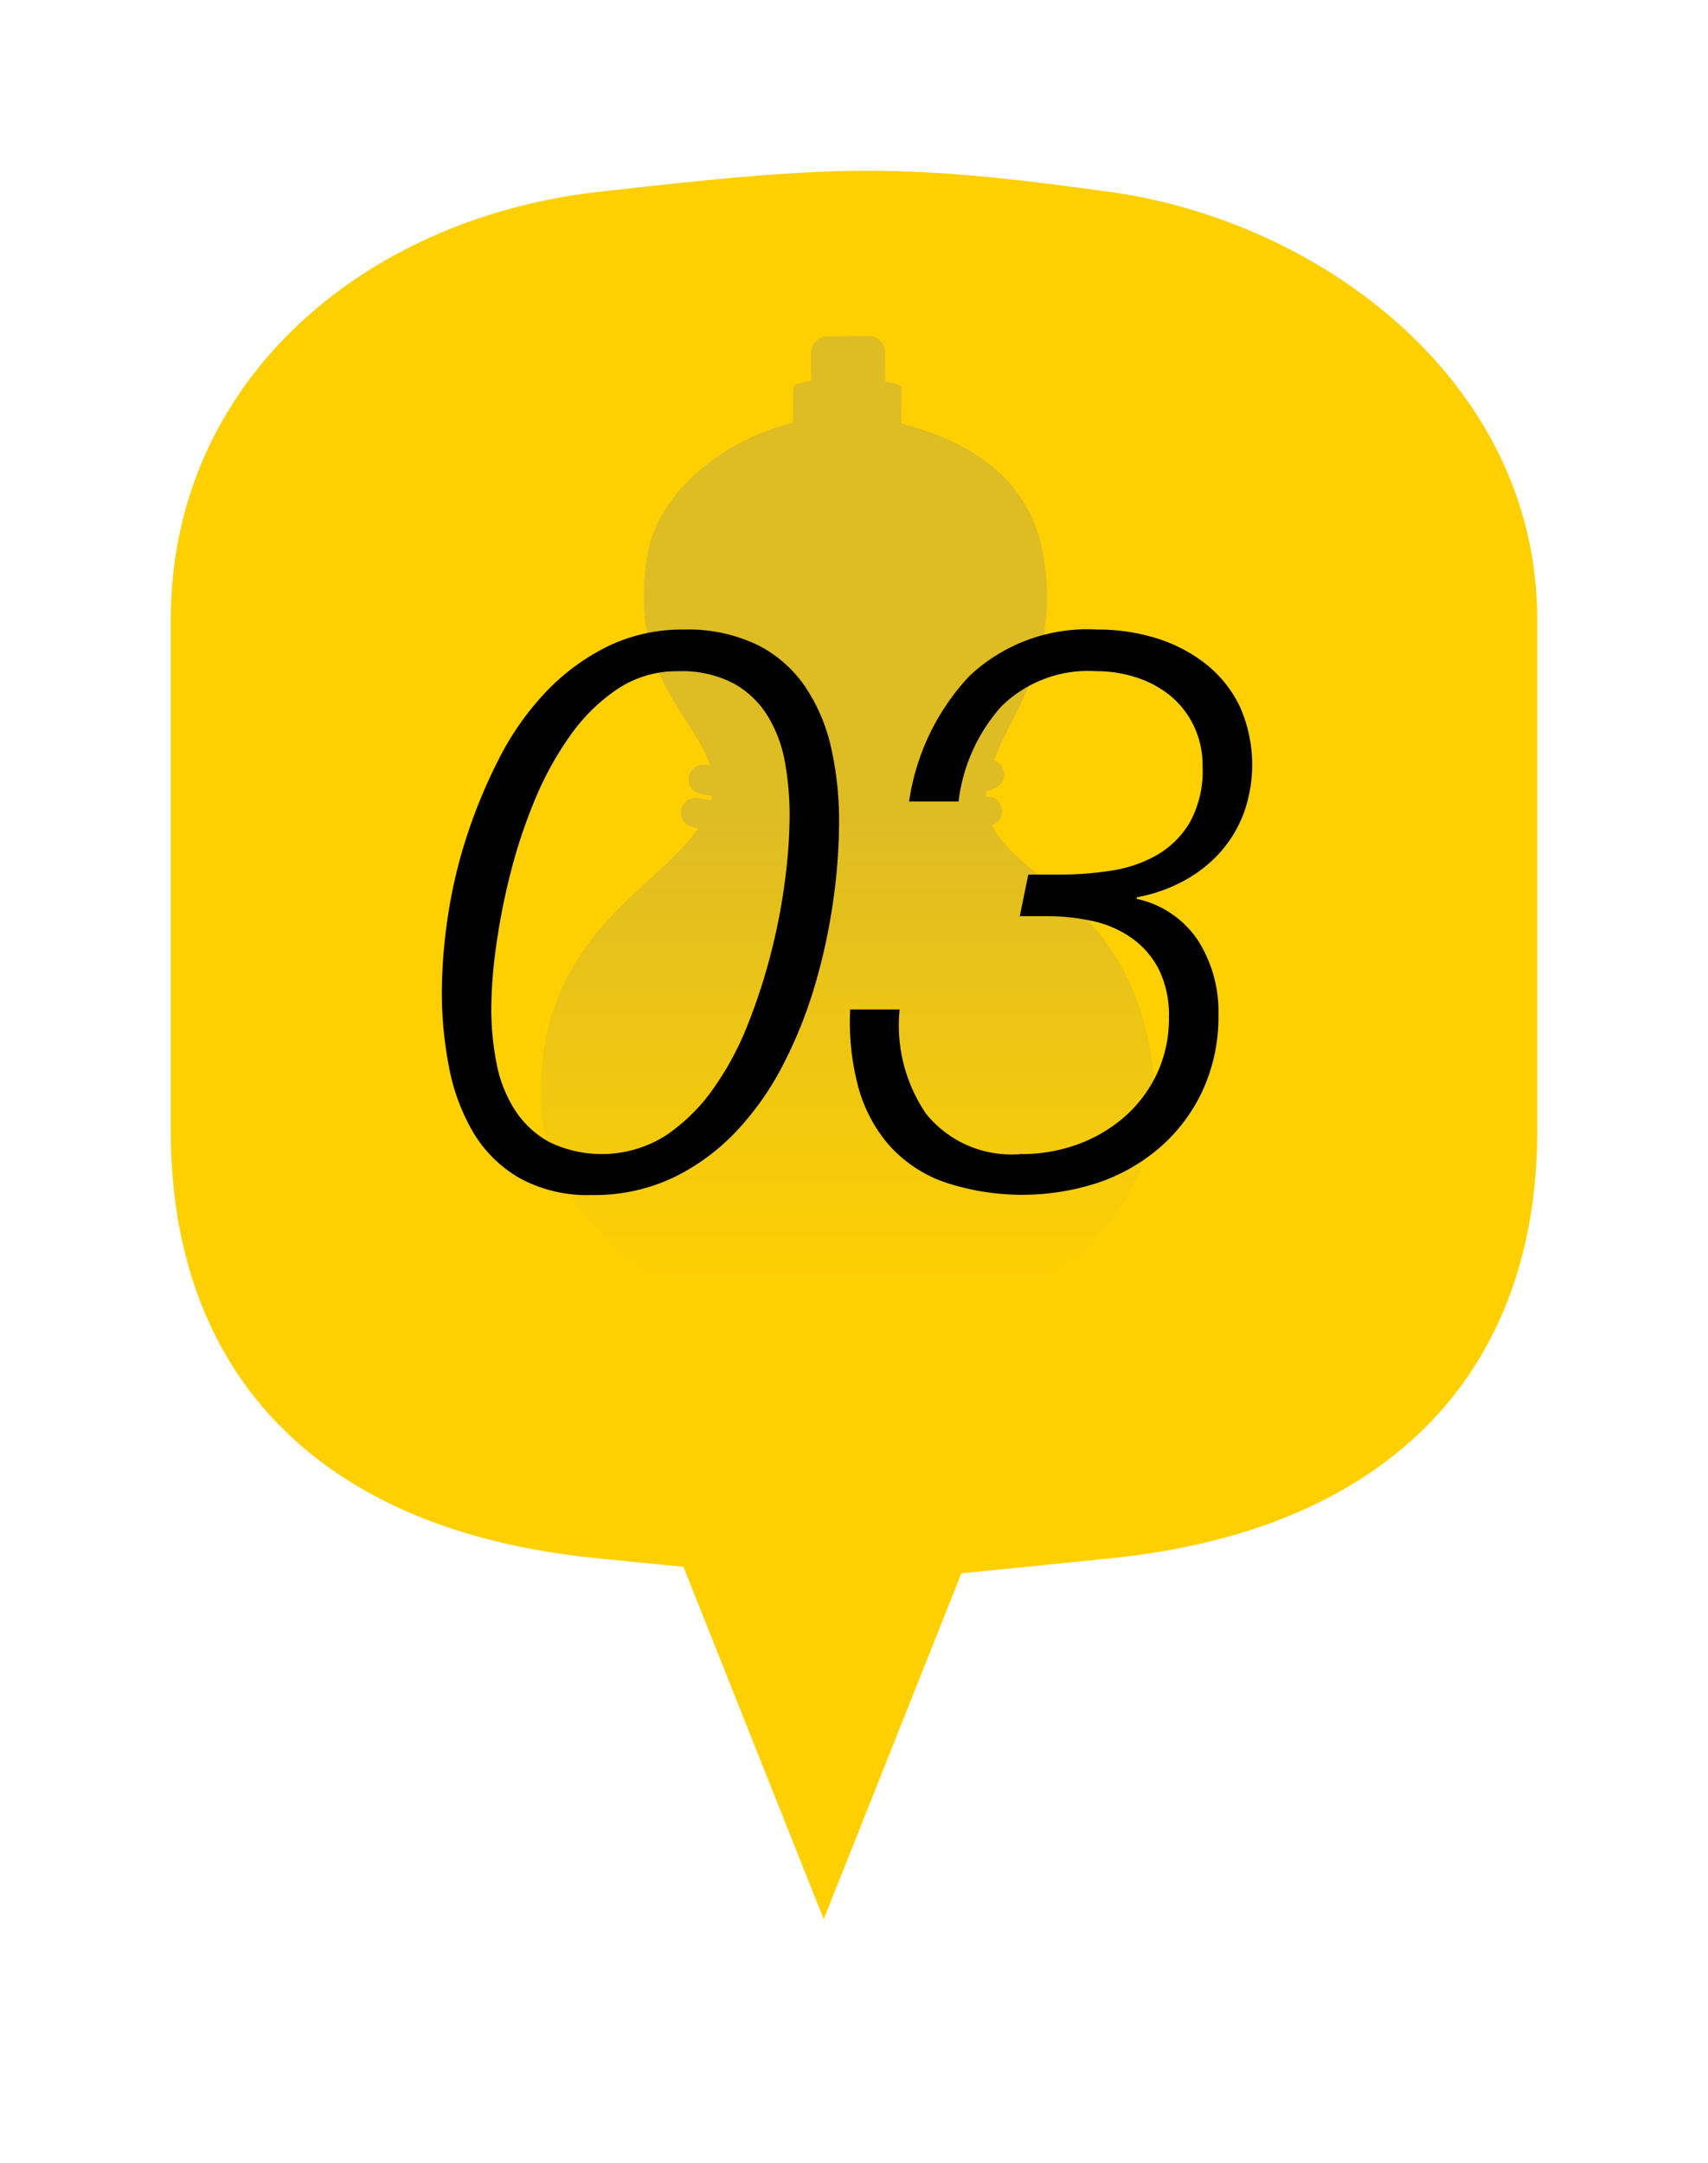
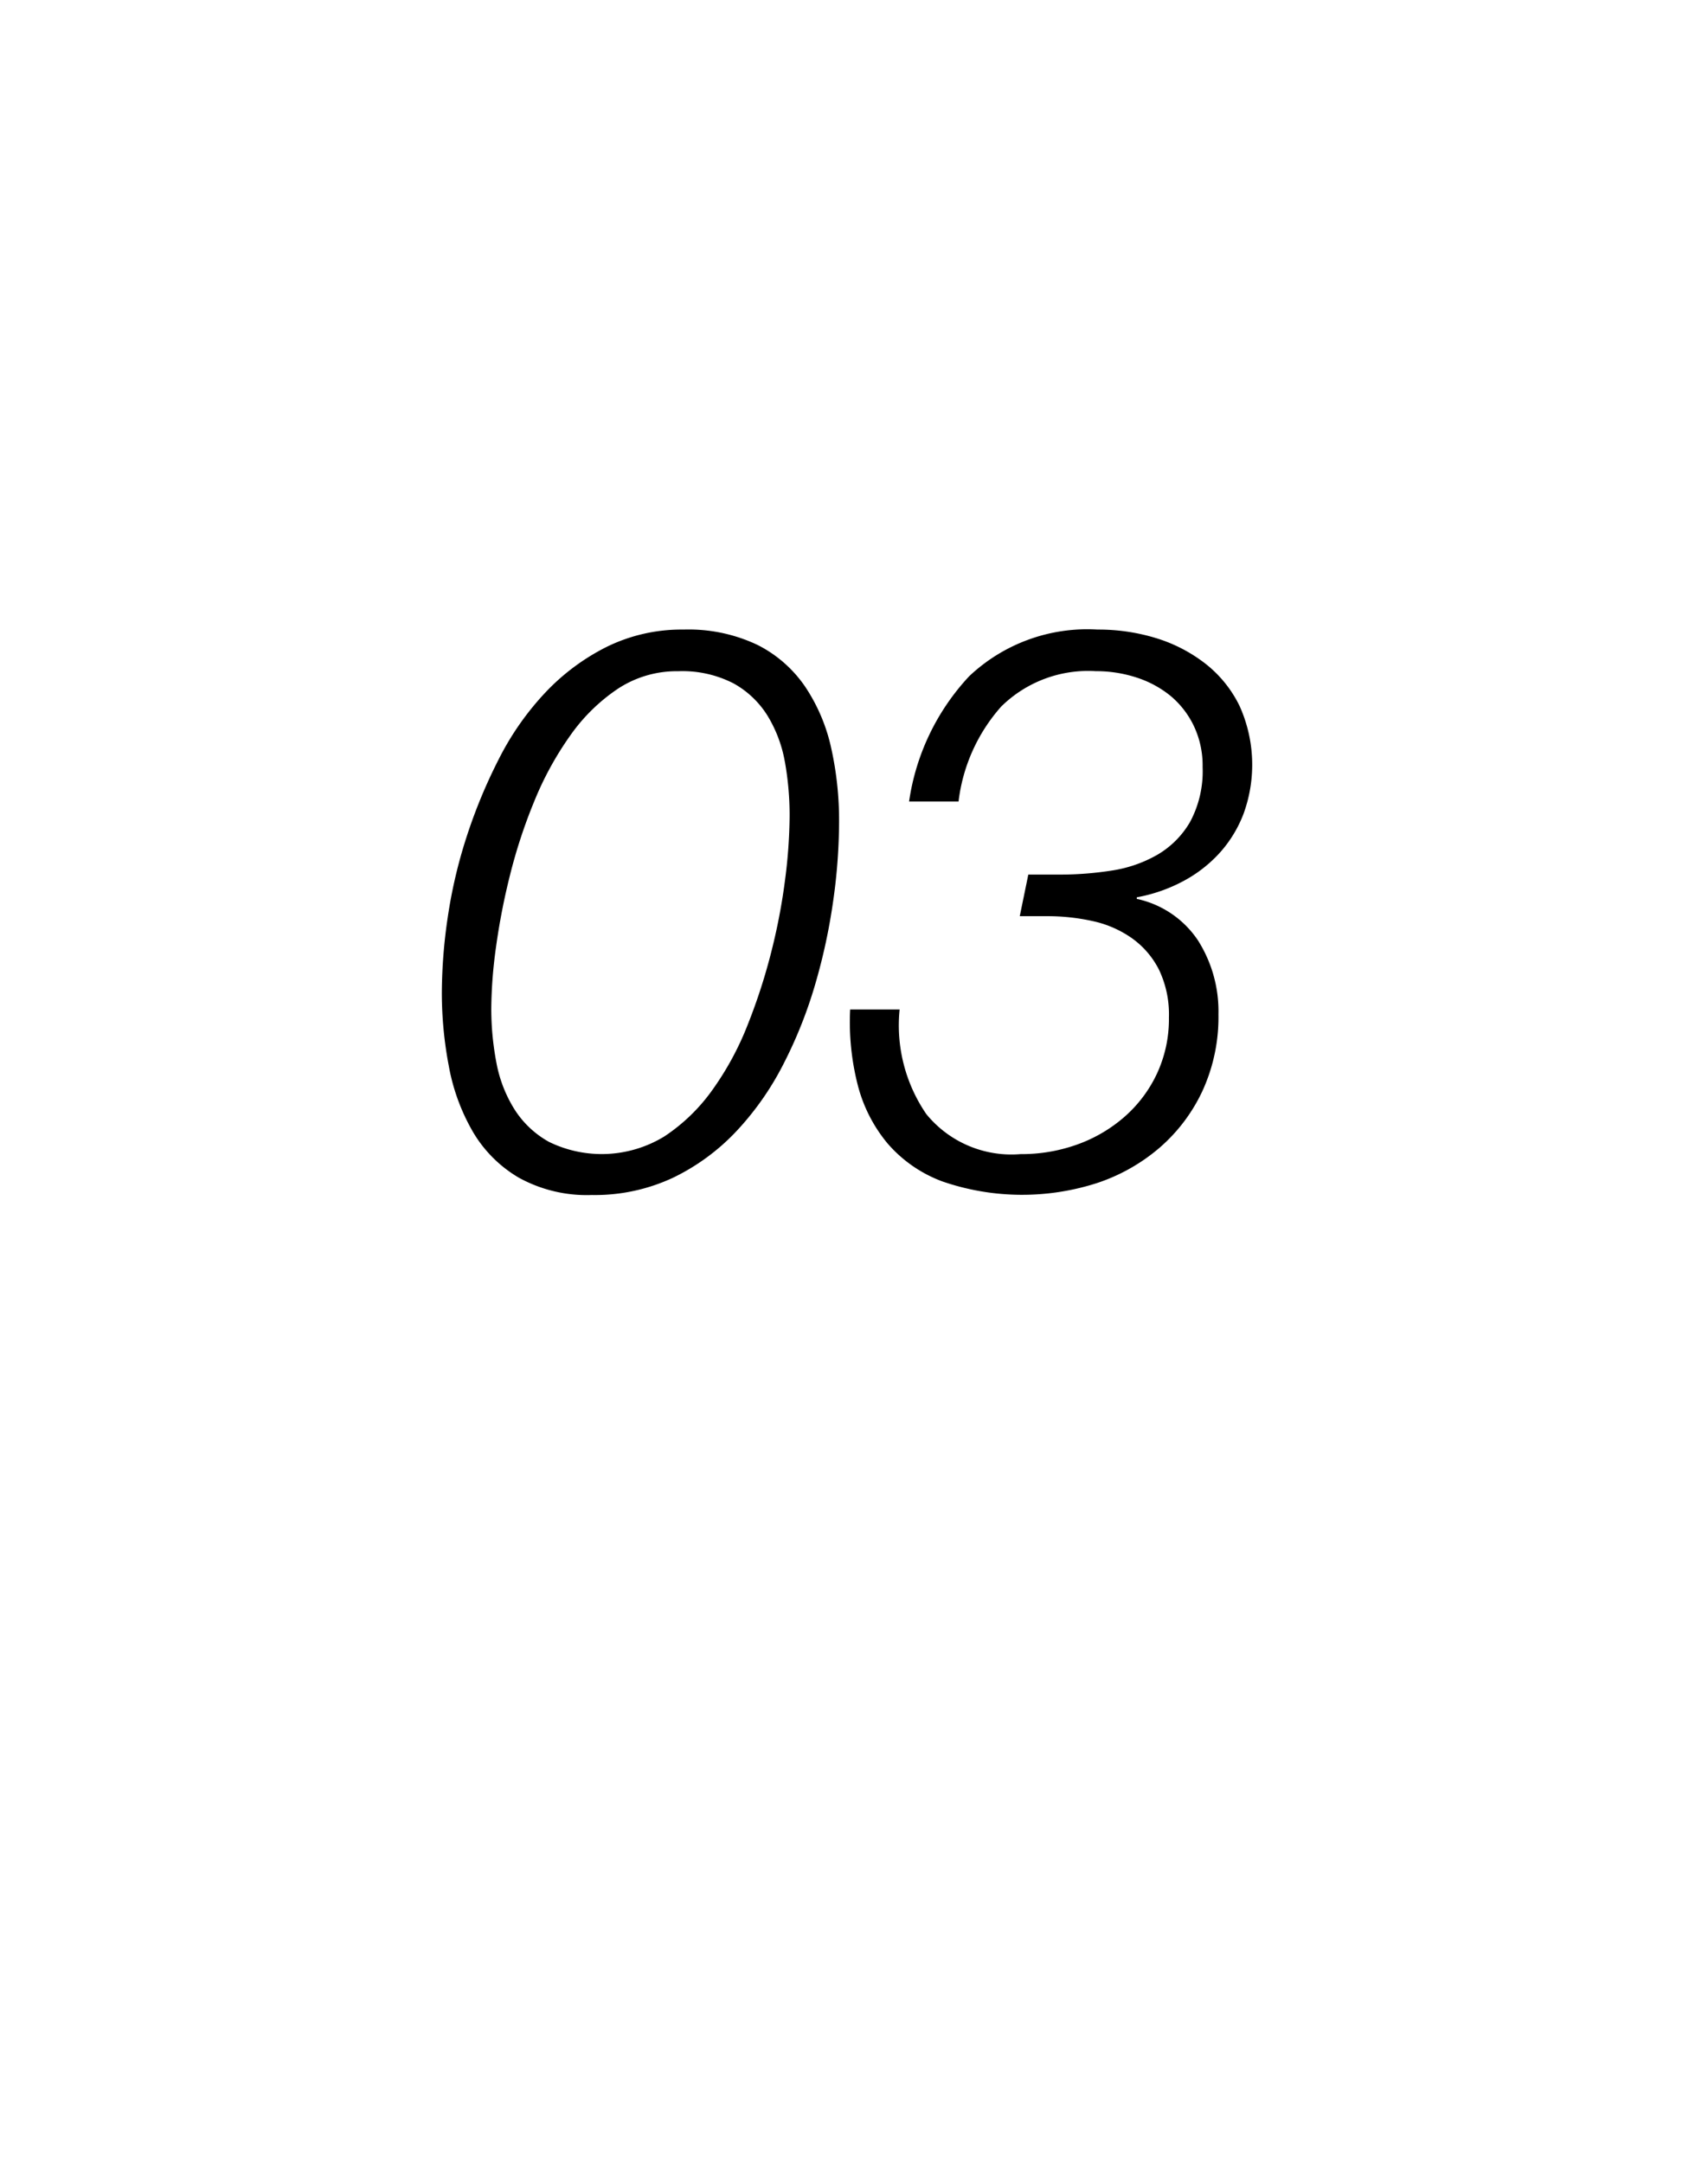
<svg xmlns="http://www.w3.org/2000/svg" width="80" height="101.299" viewBox="0 0 80 101.299">
  <defs>
    <filter id="合体_6" x="0" y="0" width="80" height="101.299" filterUnits="userSpaceOnUse">
      <feOffset dy="2" input="SourceAlpha" />
      <feGaussianBlur stdDeviation="2" result="blur" />
      <feFlood flood-opacity="0.306" />
      <feComposite operator="in" in2="blur" />
      <feComposite in="SourceGraphic" />
    </filter>
    <linearGradient id="linear-gradient" x1="0.5" y1="0.955" x2="0.5" y2="0.478" gradientUnits="objectBoundingBox">
      <stop offset="0" stop-color="#fed002" />
      <stop offset="1" stop-color="#debc24" />
    </linearGradient>
  </defs>
  <g id="グループ_2296" data-name="グループ 2296" transform="translate(-645 -5405.948)">
    <g id="グループ_2066" data-name="グループ 2066" transform="translate(459 4624)">
      <g id="グループ_1625" data-name="グループ 1625" transform="translate(194 787.948)">
        <g transform="matrix(1, 0, 0, 1, -8, -6)" filter="url(#合体_6)">
          <g id="合体_6-2" data-name="合体 6" transform="translate(8 6)" fill="#fed002">
-             <path d="M 30.581 84.595 L 29.652 82.262 L 23.306 66.321 C 22.304 66.221 21.176 66.109 19.909 65.985 C 16.515 65.655 13.458 64.915 10.824 63.785 C 8.234 62.675 6.022 61.178 4.249 59.333 C 2.508 57.522 1.179 55.367 0.298 52.927 C -0.563 50.541 -1 47.869 -1 44.984 L -1 20.996 C -1 18.171 -0.444 15.475 0.653 12.983 C 1.698 10.608 3.214 8.46 5.158 6.598 C 8.924 2.992 14.158 0.647 19.893 -0.004 C 25.845 -0.679 29.273 -1 32.66 -1 C 36.217 -1 39.686 -0.618 44.131 -0.001 C 46.737 0.361 49.296 1.114 51.738 2.237 C 54.238 3.387 56.482 4.865 58.406 6.631 C 60.452 8.508 62.057 10.641 63.175 12.97 C 64.386 15.491 65 18.191 65 20.996 L 65 44.984 C 65 47.864 64.556 50.536 63.682 52.928 C 62.792 55.361 61.451 57.514 59.699 59.327 C 57.919 61.166 55.706 62.663 53.121 63.775 C 50.495 64.904 47.458 65.648 44.093 65.985 C 42.944 66.1 41.914 66.205 40.983 66.3 C 39.764 66.424 38.682 66.535 37.734 66.627 L 31.51 82.262 L 30.581 84.595 Z" stroke="none" />
            <path d="M 30.581 81.892 L 37.031 65.689 C 38.775 65.526 40.97 65.293 43.994 64.99 C 57.281 63.659 64 56.033 64 44.984 L 64 20.996 C 64 9.947 53.949 2.372 43.994 0.99 C 39.134 0.315 35.943 1.953124950659912e-07 32.66 1.953124950659912e-07 C 29.219 1.953124950659912e-07 25.676 0.347 20.006 0.99 C 8.929 2.246 0 9.947 0 20.996 L 0 44.984 C 0 56.033 6.584 63.683 20.006 64.99 C 21.534 65.139 22.853 65.271 24.01 65.387 L 30.581 81.892 M 30.581 87.299 L 28.723 82.631 L 22.602 67.256 C 21.757 67.172 20.829 67.08 19.812 66.981 C 16.315 66.64 13.159 65.874 10.43 64.705 C 7.717 63.542 5.395 61.968 3.528 60.026 C 1.689 58.114 0.286 55.839 -0.643 53.267 C -1.543 50.771 -2 47.985 -2 44.984 L -2 20.996 C -2 18.031 -1.415 15.2 -0.262 12.58 C 0.836 10.084 2.427 7.829 4.466 5.876 C 8.39 2.119 13.829 -0.322 19.781 -0.997 C 25.77 -1.677 29.225 -2 32.66 -2 C 36.275 -2 39.782 -1.614 44.269 -0.991 C 46.972 -0.616 49.625 0.164 52.155 1.328 C 54.751 2.522 57.081 4.058 59.082 5.894 C 61.222 7.858 62.903 10.093 64.077 12.537 C 65.353 15.194 66 18.04 66 20.996 L 66 44.984 C 66 47.981 65.536 50.77 64.621 53.271 C 63.682 55.837 62.268 58.108 60.417 60.022 C 58.546 61.957 56.224 63.529 53.516 64.694 C 50.796 65.864 47.659 66.633 44.193 66.98 C 43.044 67.095 42.014 67.2 41.083 67.295 C 40.116 67.394 39.235 67.484 38.438 67.563 L 32.439 82.631 L 30.581 87.299 Z" stroke="none" fill="#fff" />
          </g>
        </g>
      </g>
-       <path id="パス_3294" data-name="パス 3294" d="M1948.779,425.562l.075-.031a.692.692,0,0,0-.343-1.317c0-.081,0-.161.01-.241a4.01,4.01,0,0,0,.443-.169.693.693,0,0,0-.093-1.283c.9-2.357,3.088-4.819,2.34-9.478-.559-3.484-3.091-5.365-6.683-6.3l.024-1.65c0-.138-.306-.243-.765-.315l-.017-1.384a.757.757,0,0,0-.764-.746l-1.951.023a.757.757,0,0,0-.746.764l.016,1.314c-.5.068-.847.173-.847.318l-.024,1.645c-3.29.8-6.344,3.286-6.817,6.234-.893,5.568,2.231,7.506,2.941,9.822l-.157-.03a.694.694,0,0,0-.3,1.356c.023.005.2.044.548.1-.012.067-.028.134-.044.2-.371-.059-.567-.1-.573-.1a.694.694,0,0,0-.292,1.357c.017,0,.108.023.264.051-1.961,2.894-7.376,4.989-7.378,12.437,0,6.764,7.569,11.246,14.954,11.2,7.957-.047,14.375-5.453,13.783-11.873C1955.636,429.4,1950.04,428.233,1948.779,425.562Z" transform="translate(-1716.321 395.039)" fill="url(#linear-gradient)" />
    </g>
    <g id="グループ_2084" data-name="グループ 2084" transform="translate(65.213 4675.884)">
      <path id="パス_24376" data-name="パス 24376" d="M604.086,785.224a6.022,6.022,0,0,1-2.151-2.151,9.521,9.521,0,0,1-1.122-3.053,18.249,18.249,0,0,1-.331-3.476,24.478,24.478,0,0,1,.276-3.512,23,23,0,0,1,.883-3.77,24.733,24.733,0,0,1,1.508-3.641,13.277,13.277,0,0,1,2.17-3.108,10.267,10.267,0,0,1,2.887-2.152,7.95,7.95,0,0,1,3.6-.809,7.52,7.52,0,0,1,3.457.717,5.926,5.926,0,0,1,2.243,1.968,8.393,8.393,0,0,1,1.214,2.869,15.6,15.6,0,0,1,.368,3.457,26.675,26.675,0,0,1-.276,3.7,27.608,27.608,0,0,1-.846,3.917,21.019,21.019,0,0,1-1.489,3.733,13.621,13.621,0,0,1-2.207,3.145,10.09,10.09,0,0,1-2.961,2.17,8.645,8.645,0,0,1-3.806.809A6.6,6.6,0,0,1,604.086,785.224Zm12.467-19.455a6.23,6.23,0,0,0-.809-2.17,4.356,4.356,0,0,0-1.6-1.526,5.243,5.243,0,0,0-2.593-.57,5.014,5.014,0,0,0-2.832.827,8.554,8.554,0,0,0-2.225,2.188,15.149,15.149,0,0,0-1.673,3.053,24.793,24.793,0,0,0-1.14,3.457,31.31,31.31,0,0,0-.662,3.4,21.719,21.719,0,0,0-.221,2.85,13.363,13.363,0,0,0,.239,2.556,6.262,6.262,0,0,0,.846,2.188,4.492,4.492,0,0,0,1.618,1.526,5.625,5.625,0,0,0,5.406-.257,8.538,8.538,0,0,0,2.243-2.17,13.962,13.962,0,0,0,1.655-3.052,27.33,27.33,0,0,0,1.122-3.475,28.282,28.282,0,0,0,.644-3.42,24.16,24.16,0,0,0,.2-2.869A14.173,14.173,0,0,0,616.554,765.769Z" transform="translate(0)" />
      <path id="パス_24377" data-name="パス 24377" d="M773.941,782.245a5.141,5.141,0,0,0,4.413,1.876,7.709,7.709,0,0,0,2.685-.46,6.872,6.872,0,0,0,2.207-1.306,6.153,6.153,0,0,0,1.508-2.023,6.074,6.074,0,0,0,.552-2.611,4.862,4.862,0,0,0-.46-2.225,4.06,4.06,0,0,0-1.25-1.471,5.027,5.027,0,0,0-1.82-.809,9.754,9.754,0,0,0-2.207-.239h-1.25l.4-1.949h1.508a15.535,15.535,0,0,0,2.372-.184,6.127,6.127,0,0,0,2.151-.736,4.244,4.244,0,0,0,1.545-1.544,5.007,5.007,0,0,0,.588-2.574,4.308,4.308,0,0,0-.423-1.949,4.18,4.18,0,0,0-1.1-1.4,4.909,4.909,0,0,0-1.582-.846,6.069,6.069,0,0,0-1.894-.294,5.8,5.8,0,0,0-4.432,1.655,8.146,8.146,0,0,0-2,4.45h-2.317a10.871,10.871,0,0,1,2.813-5.866,8.051,8.051,0,0,1,6.013-2.188,9.215,9.215,0,0,1,2.74.4,7.188,7.188,0,0,1,2.317,1.2,5.662,5.662,0,0,1,1.6,1.986,6.7,6.7,0,0,1,.184,5.038,5.838,5.838,0,0,1-1.122,1.839,6.306,6.306,0,0,1-1.71,1.324,7.455,7.455,0,0,1-2.17.754v.074a4.6,4.6,0,0,1,2.869,1.949,6.2,6.2,0,0,1,.956,3.457,8.279,8.279,0,0,1-.754,3.6,7.968,7.968,0,0,1-2.023,2.666,8.7,8.7,0,0,1-2.905,1.636,11.448,11.448,0,0,1-7.245-.073,6.264,6.264,0,0,1-2.574-1.784,6.985,6.985,0,0,1-1.4-2.758,11.9,11.9,0,0,1-.349-3.512h2.317A7.348,7.348,0,0,0,773.941,782.245Z" transform="translate(-150.768)" />
    </g>
  </g>
</svg>